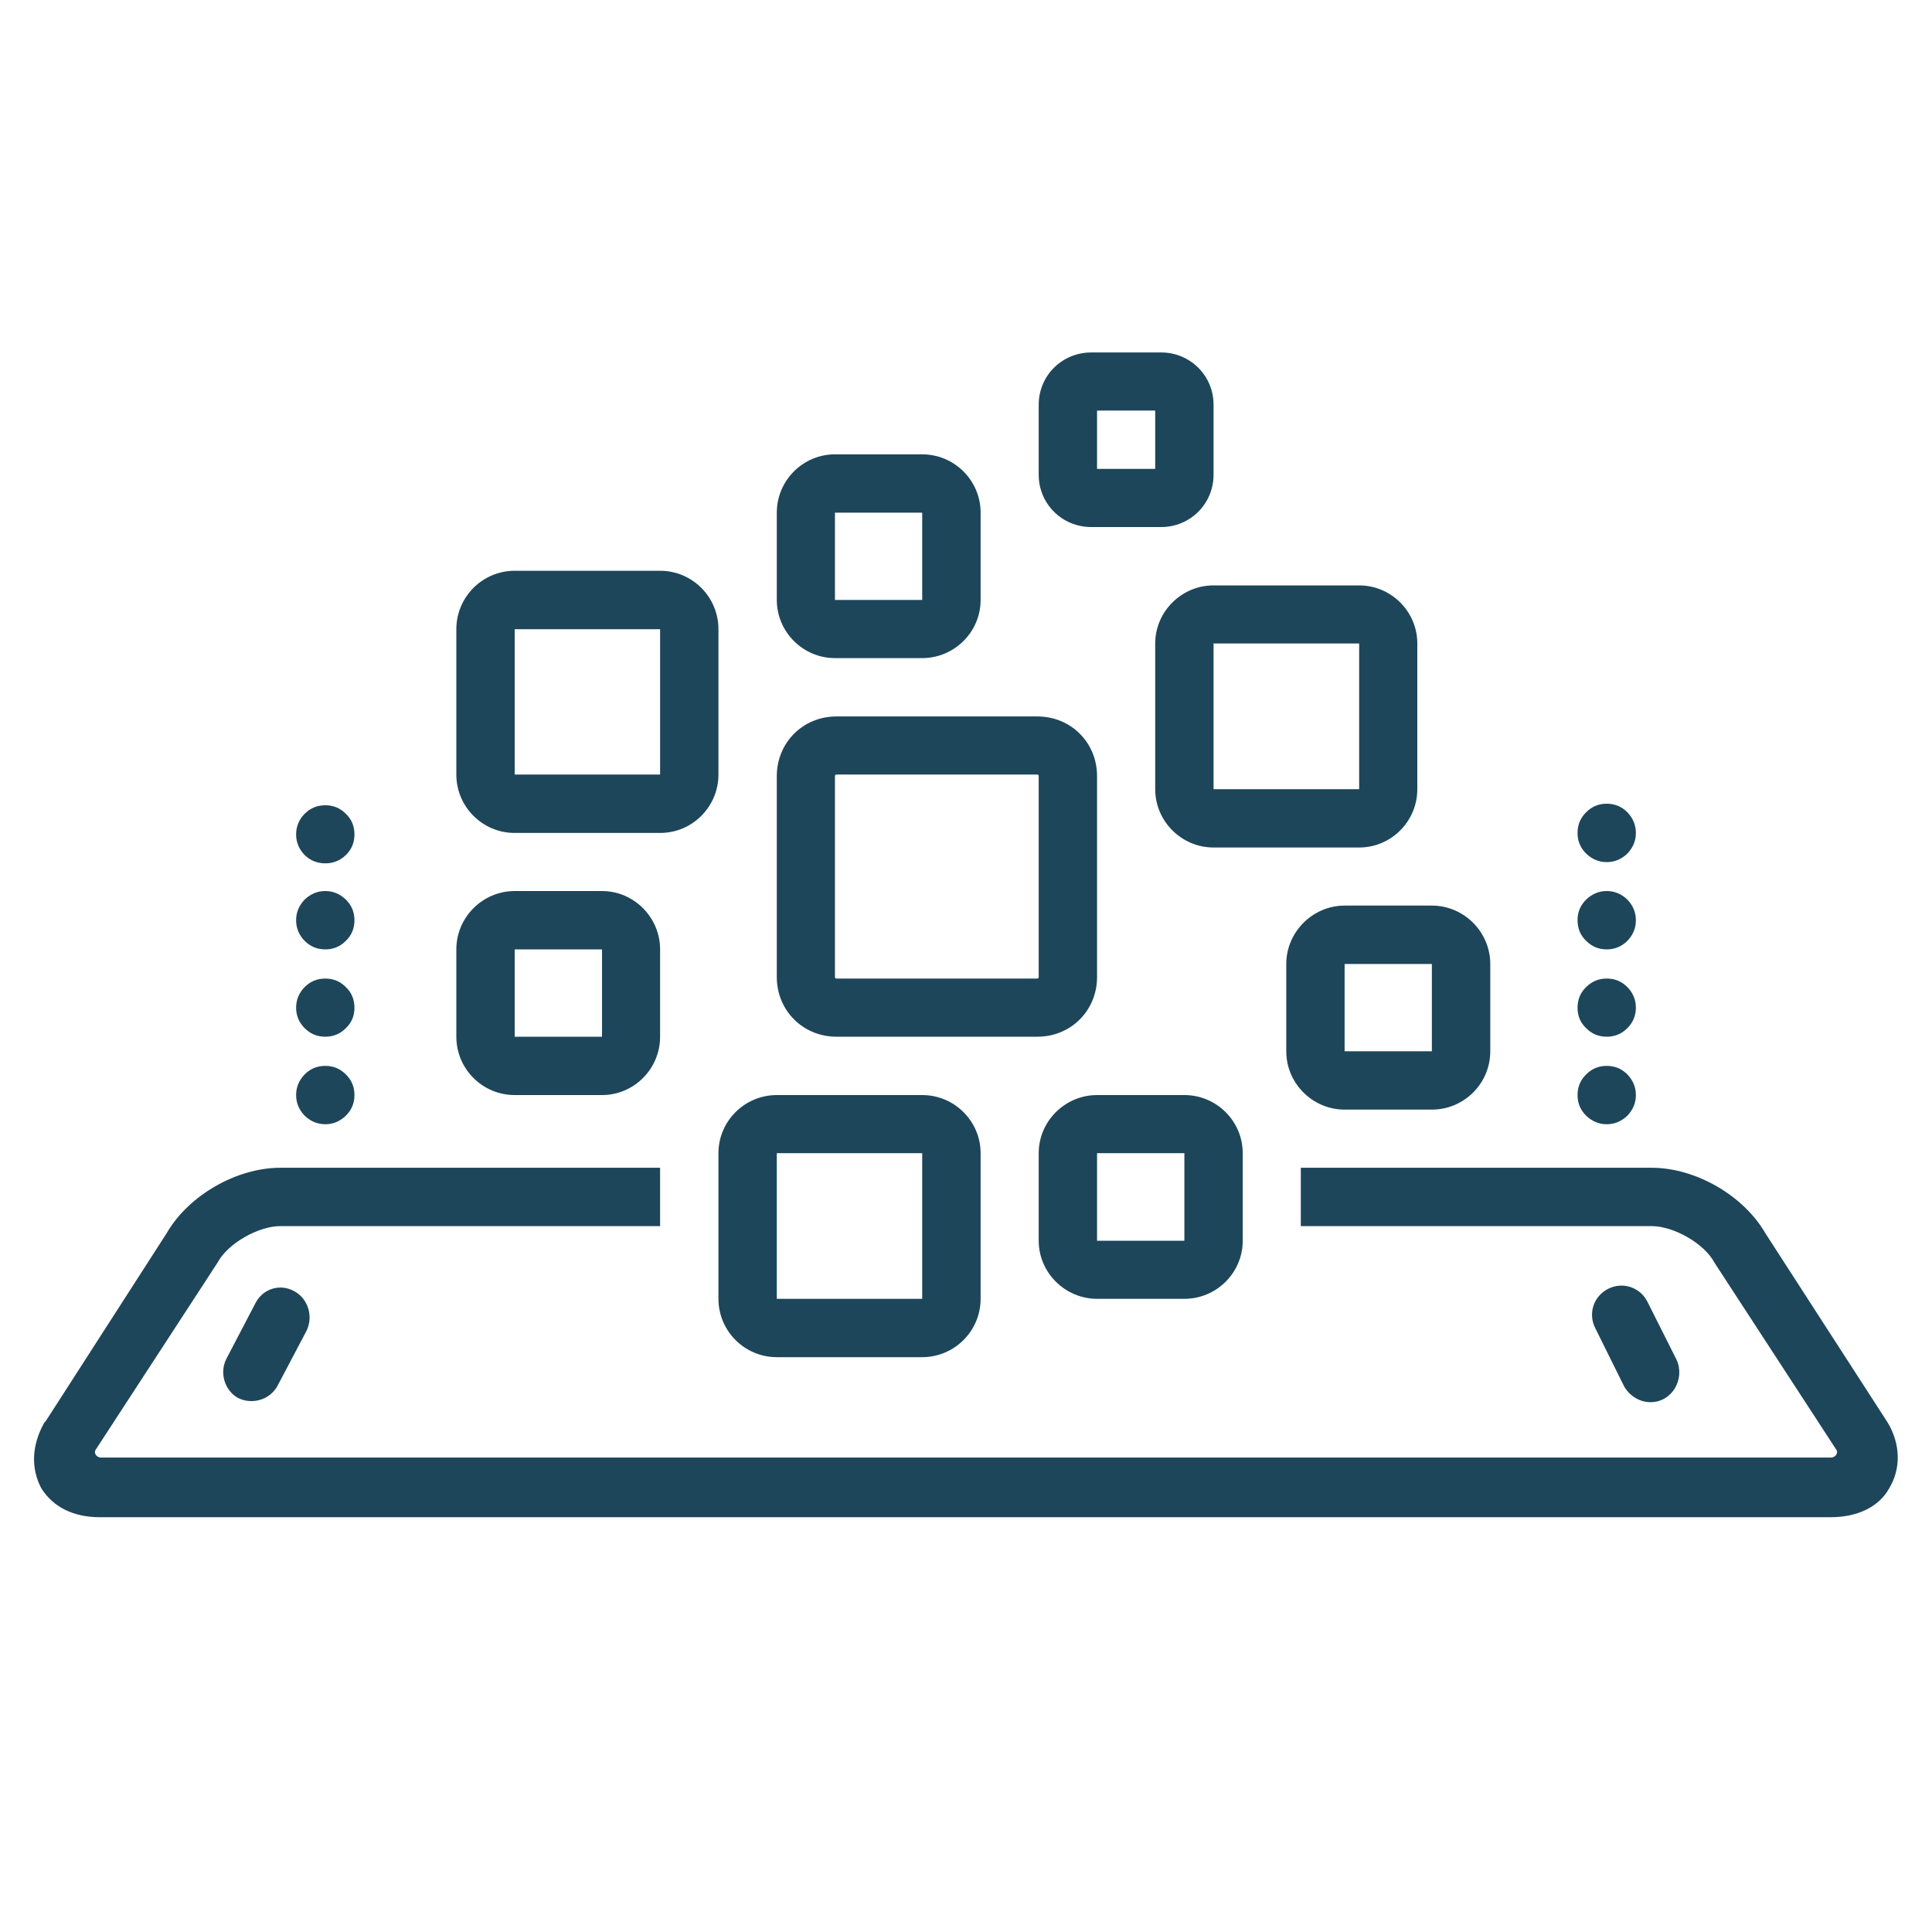
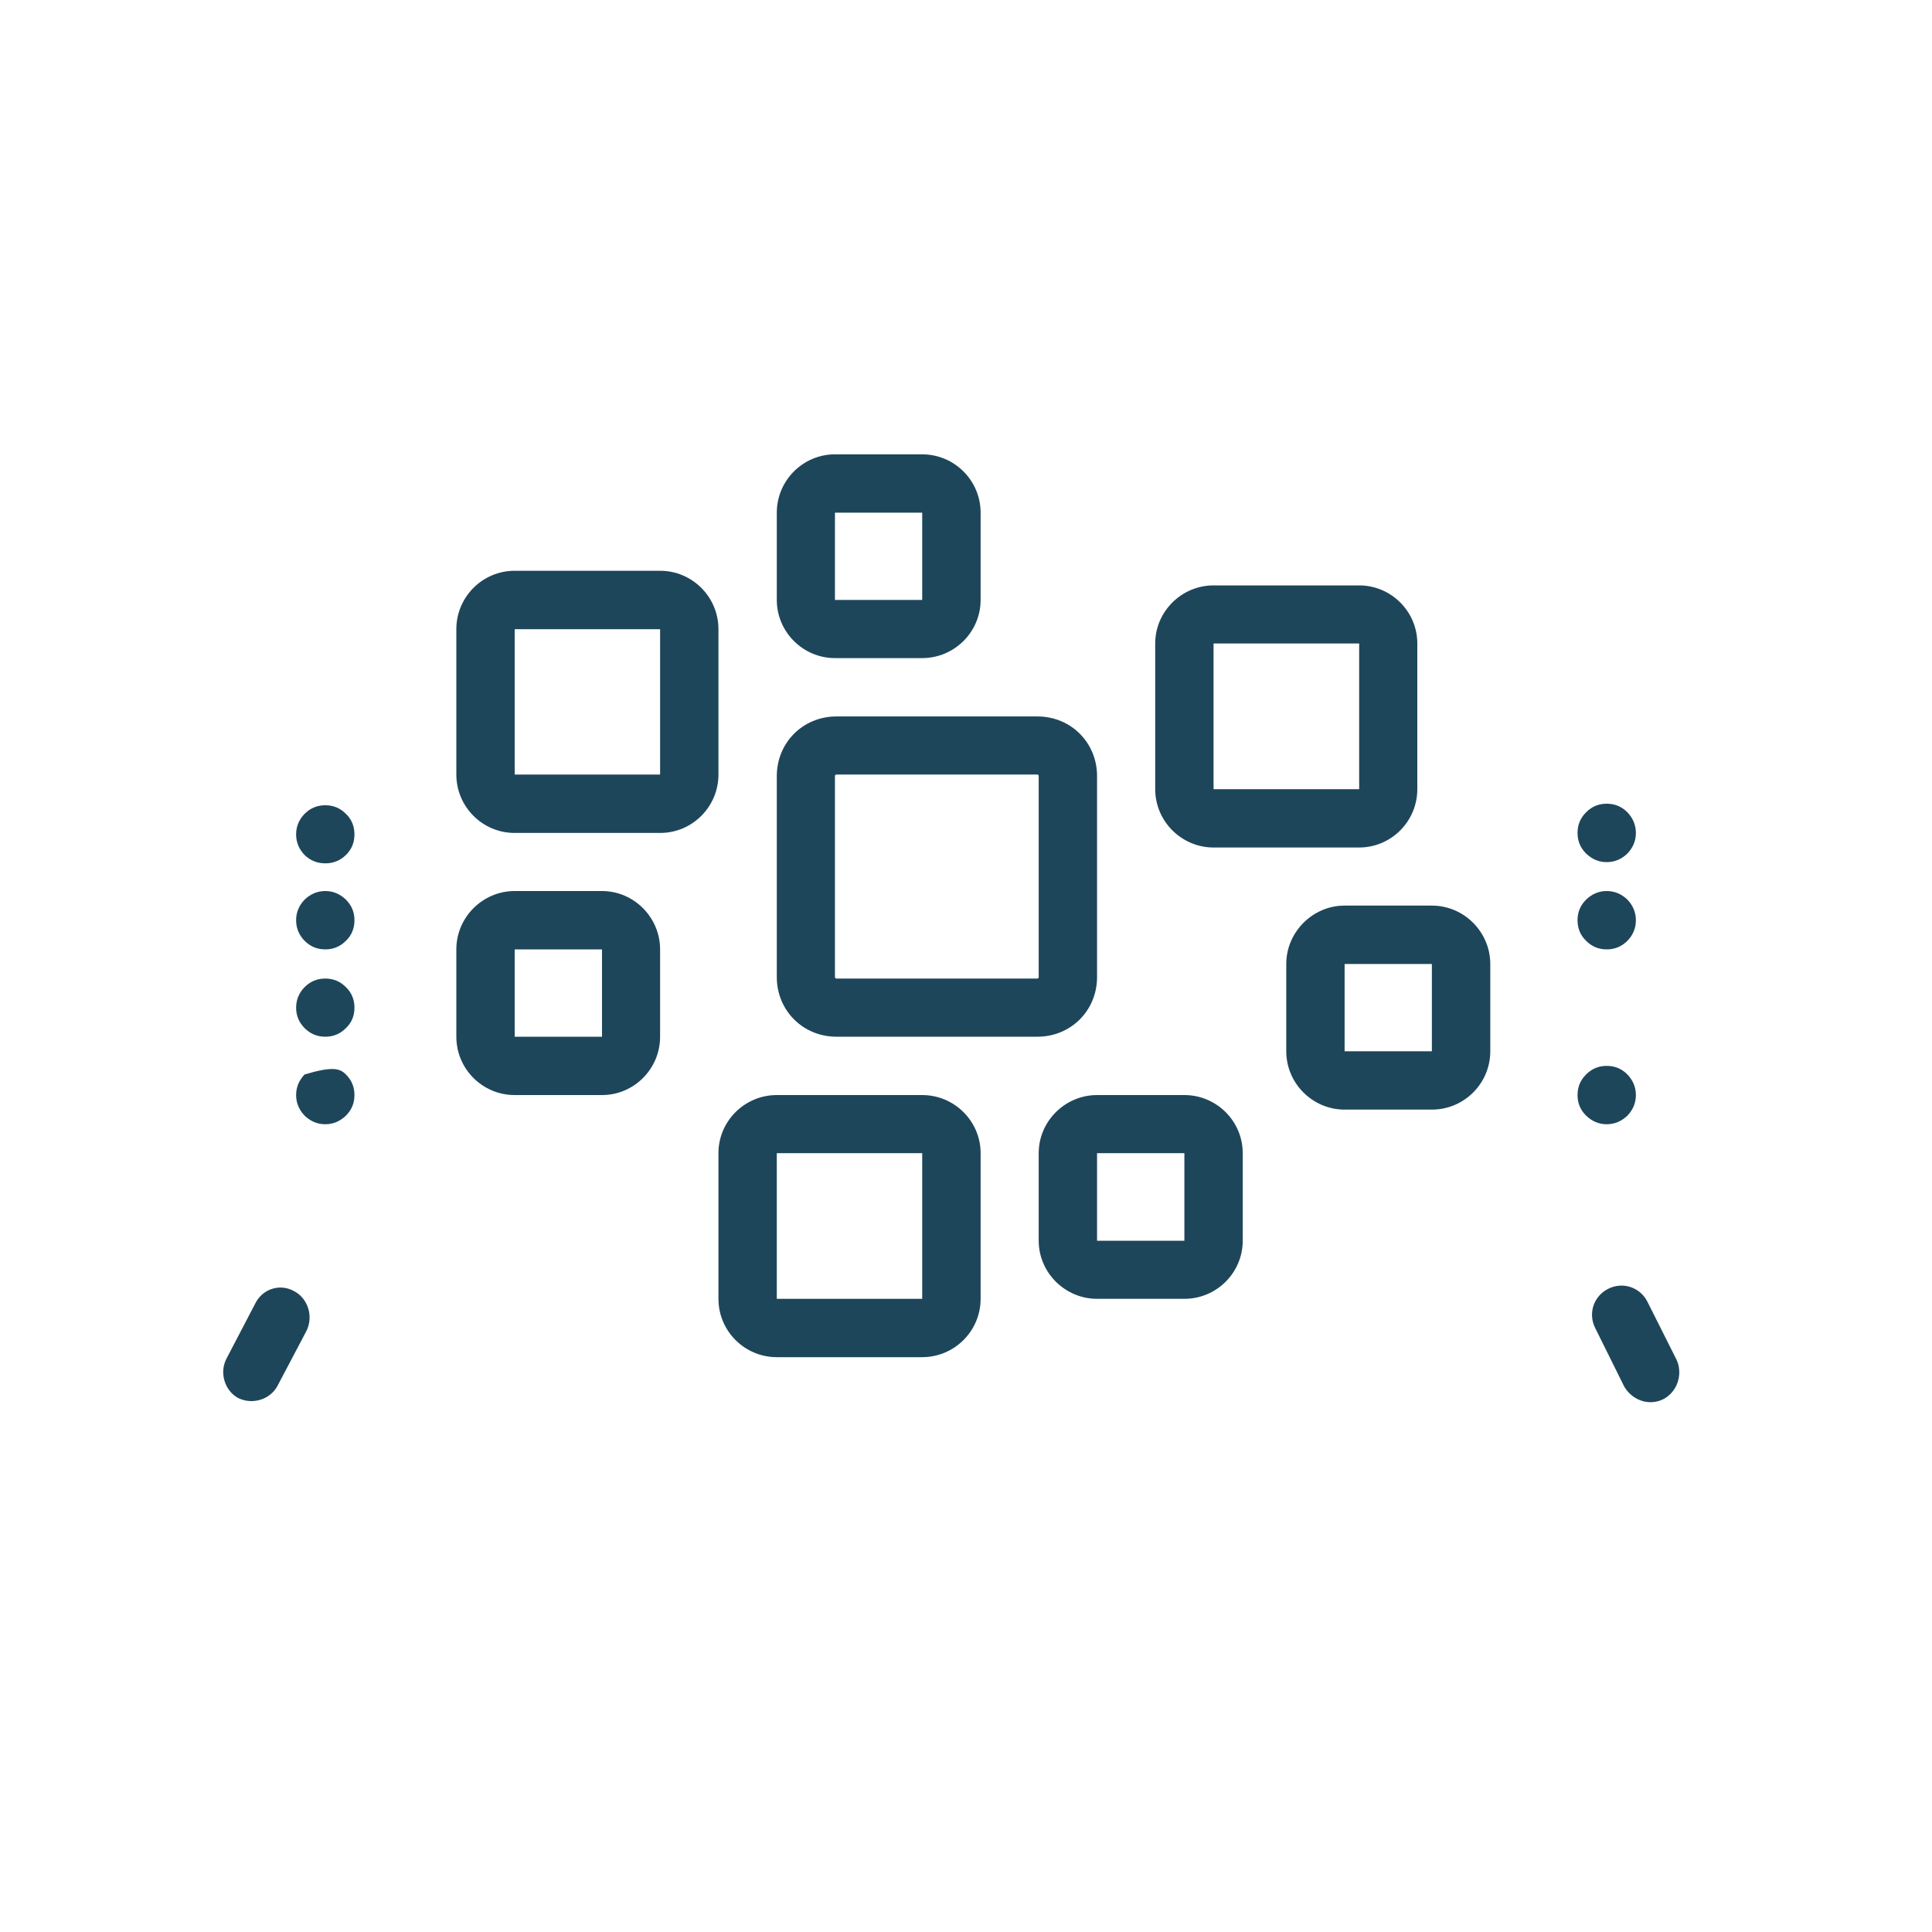
<svg xmlns="http://www.w3.org/2000/svg" width="40" viewBox="0 0 30 30" height="40" preserveAspectRatio="xMidYMid meet">
  <defs>
    <clipPath id="0c670e3436">
-       <path d="M 16 5.445 L 19 5.445 L 19 9 L 16 9 Z M 16 5.445 " clip-rule="nonzero" />
-     </clipPath>
+       </clipPath>
    <clipPath id="6cd1351b3b">
-       <path d="M 0.484 18 L 29.516 18 L 29.516 23.59 L 0.484 23.59 Z M 0.484 18 " clip-rule="nonzero" />
-     </clipPath>
+       </clipPath>
  </defs>
  <path fill="#1e465a" d="M 3.965 20.238 L 3.516 21.098 C 3.402 21.32 3.492 21.594 3.695 21.707 C 3.922 21.82 4.191 21.73 4.305 21.527 L 4.758 20.668 C 4.871 20.441 4.781 20.168 4.578 20.055 C 4.352 19.922 4.078 20.012 3.965 20.238 Z M 3.965 20.238 " fill-opacity="1" fill-rule="nonzero" />
  <path fill="#1e465a" d="M 25.629 21.773 C 25.965 21.773 26.168 21.414 26.035 21.117 L 25.582 20.215 C 25.469 19.988 25.199 19.898 24.973 20.012 C 24.746 20.125 24.656 20.395 24.77 20.621 C 24.77 20.621 25.219 21.527 25.219 21.527 C 25.309 21.684 25.469 21.773 25.629 21.773 Z M 25.629 21.773 " fill-opacity="1" fill-rule="nonzero" />
  <path fill="#1e465a" d="M 11.156 20.168 C 11.156 20.668 11.562 21.074 12.062 21.074 L 14.32 21.074 C 14.82 21.074 15.227 20.668 15.227 20.168 L 15.227 17.906 C 15.227 17.41 14.82 17.004 14.32 17.004 L 12.062 17.004 C 11.562 17.004 11.156 17.41 11.156 17.906 Z M 12.062 17.906 L 14.32 17.906 L 14.32 20.168 L 12.062 20.168 Z M 12.062 17.906 " fill-opacity="1" fill-rule="nonzero" />
  <path fill="#1e465a" d="M 7.992 12.934 L 10.25 12.934 C 10.75 12.934 11.156 12.527 11.156 12.027 L 11.156 9.77 C 11.156 9.27 10.75 8.863 10.25 8.863 L 7.992 8.863 C 7.492 8.863 7.086 9.27 7.086 9.77 L 7.086 12.027 C 7.086 12.527 7.492 12.934 7.992 12.934 Z M 7.992 9.77 L 10.25 9.77 L 10.25 12.027 L 7.992 12.027 Z M 7.992 9.77 " fill-opacity="1" fill-rule="nonzero" />
  <path fill="#1e465a" d="M 12.965 10.219 L 14.32 10.219 C 14.82 10.219 15.227 9.812 15.227 9.316 L 15.227 7.961 C 15.227 7.461 14.82 7.055 14.32 7.055 L 12.965 7.055 C 12.469 7.055 12.062 7.461 12.062 7.961 L 12.062 9.316 C 12.062 9.812 12.469 10.219 12.965 10.219 Z M 14.32 7.961 L 14.32 9.316 L 12.965 9.316 L 12.965 7.961 Z M 14.32 7.961 " fill-opacity="1" fill-rule="nonzero" />
  <g clip-path="url(#0c670e3436)">
    <path fill="#1e465a" d="M 16.945 8.184 L 18.031 8.184 C 18.48 8.184 18.844 7.824 18.844 7.371 L 18.844 6.285 C 18.844 5.832 18.48 5.473 18.031 5.473 L 16.945 5.473 C 16.492 5.473 16.129 5.832 16.129 6.285 L 16.129 7.371 C 16.129 7.824 16.492 8.184 16.945 8.184 Z M 17.035 6.375 L 17.938 6.375 L 17.938 7.281 L 17.035 7.281 Z M 17.035 6.375 " fill-opacity="1" fill-rule="nonzero" />
  </g>
  <path fill="#1e465a" d="M 19.973 14.969 L 19.973 16.324 C 19.973 16.824 20.383 17.23 20.879 17.23 L 22.234 17.23 C 22.734 17.23 23.141 16.824 23.141 16.324 L 23.141 14.969 C 23.141 14.473 22.734 14.062 22.234 14.062 L 20.879 14.062 C 20.383 14.062 19.973 14.473 19.973 14.969 Z M 22.234 16.324 L 20.879 16.324 L 20.879 14.969 L 22.234 14.969 Z M 22.234 16.324 " fill-opacity="1" fill-rule="nonzero" />
  <g clip-path="url(#6cd1351b3b)">
    <path fill="#1e465a" d="M 29.312 22.09 L 27.414 19.152 C 27.074 18.562 26.328 18.133 25.648 18.133 L 20.199 18.133 L 20.199 19.039 L 25.648 19.039 C 25.988 19.039 26.465 19.309 26.621 19.605 L 28.52 22.52 C 28.543 22.566 28.5 22.633 28.43 22.633 L 1.57 22.633 C 1.5 22.633 1.457 22.566 1.48 22.52 L 3.379 19.605 C 3.535 19.309 4.012 19.039 4.352 19.039 L 10.25 19.039 L 10.25 18.133 L 4.352 18.133 C 3.672 18.133 2.926 18.562 2.586 19.152 L 0.711 22.066 L 0.688 22.09 C 0.484 22.453 0.484 22.812 0.641 23.109 C 0.824 23.402 1.141 23.559 1.547 23.559 L 28.43 23.559 C 28.836 23.559 29.176 23.402 29.336 23.109 C 29.516 22.812 29.516 22.43 29.312 22.09 Z M 29.312 22.09 " fill-opacity="1" fill-rule="nonzero" />
  </g>
  <path fill="#1e465a" d="M 17.035 17.004 C 16.539 17.004 16.129 17.41 16.129 17.906 L 16.129 19.266 C 16.129 19.762 16.539 20.168 17.035 20.168 L 18.391 20.168 C 18.891 20.168 19.297 19.762 19.297 19.266 L 19.297 17.906 C 19.297 17.41 18.891 17.004 18.391 17.004 Z M 18.391 19.266 L 17.035 19.266 L 17.035 17.906 L 18.391 17.906 Z M 18.391 19.266 " fill-opacity="1" fill-rule="nonzero" />
  <path fill="#1e465a" d="M 7.992 17.004 L 9.348 17.004 C 9.844 17.004 10.25 16.598 10.25 16.098 L 10.25 14.742 C 10.25 14.246 9.844 13.836 9.348 13.836 L 7.992 13.836 C 7.492 13.836 7.086 14.246 7.086 14.742 L 7.086 16.098 C 7.086 16.598 7.492 17.004 7.992 17.004 Z M 9.348 14.742 L 9.348 16.098 L 7.992 16.098 L 7.992 14.742 Z M 9.348 14.742 " fill-opacity="1" fill-rule="nonzero" />
  <path fill="#1e465a" d="M 17.938 9.992 L 17.938 12.254 C 17.938 12.754 18.348 13.16 18.844 13.16 L 21.105 13.16 C 21.602 13.16 22.008 12.754 22.008 12.254 L 22.008 9.992 C 22.008 9.496 21.602 9.09 21.105 9.09 L 18.844 9.09 C 18.348 9.09 17.938 9.496 17.938 9.992 Z M 21.105 12.254 L 18.844 12.254 L 18.844 9.992 L 21.105 9.992 Z M 21.105 12.254 " fill-opacity="1" fill-rule="nonzero" />
  <path fill="#1e465a" d="M 12.988 16.098 L 16.109 16.098 C 16.629 16.098 17.035 15.691 17.035 15.172 L 17.035 12.051 C 17.035 11.531 16.629 11.125 16.109 11.125 L 12.988 11.125 C 12.469 11.125 12.062 11.531 12.062 12.051 L 12.062 15.172 C 12.062 15.691 12.469 16.098 12.988 16.098 Z M 12.965 12.051 C 12.965 12.027 12.988 12.027 12.988 12.027 L 16.109 12.027 C 16.129 12.027 16.129 12.051 16.129 12.051 L 16.129 15.172 C 16.129 15.195 16.109 15.195 16.109 15.195 L 12.988 15.195 C 12.965 15.195 12.965 15.172 12.965 15.172 Z M 12.965 12.051 " fill-opacity="1" fill-rule="nonzero" />
  <path fill="#1e465a" d="M 5.504 12.957 C 5.504 13.082 5.461 13.188 5.371 13.277 C 5.281 13.363 5.176 13.406 5.051 13.406 C 4.926 13.406 4.82 13.363 4.73 13.277 C 4.645 13.188 4.598 13.082 4.598 12.957 C 4.598 12.832 4.645 12.723 4.73 12.637 C 4.82 12.547 4.926 12.504 5.051 12.504 C 5.176 12.504 5.281 12.547 5.371 12.637 C 5.461 12.723 5.504 12.832 5.504 12.957 Z M 5.504 12.957 " fill-opacity="1" fill-rule="nonzero" />
  <path fill="#1e465a" d="M 5.504 14.289 C 5.504 14.414 5.461 14.523 5.371 14.609 C 5.281 14.699 5.176 14.742 5.051 14.742 C 4.926 14.742 4.82 14.699 4.73 14.609 C 4.645 14.523 4.598 14.414 4.598 14.289 C 4.598 14.164 4.645 14.059 4.73 13.969 C 4.82 13.883 4.926 13.836 5.051 13.836 C 5.176 13.836 5.281 13.883 5.371 13.969 C 5.461 14.059 5.504 14.164 5.504 14.289 Z M 5.504 14.289 " fill-opacity="1" fill-rule="nonzero" />
  <path fill="#1e465a" d="M 5.504 15.648 C 5.504 15.773 5.461 15.879 5.371 15.965 C 5.281 16.055 5.176 16.098 5.051 16.098 C 4.926 16.098 4.82 16.055 4.73 15.965 C 4.645 15.879 4.598 15.773 4.598 15.648 C 4.598 15.523 4.645 15.414 4.73 15.328 C 4.82 15.238 4.926 15.195 5.051 15.195 C 5.176 15.195 5.281 15.238 5.371 15.328 C 5.461 15.414 5.504 15.523 5.504 15.648 Z M 5.504 15.648 " fill-opacity="1" fill-rule="nonzero" />
-   <path fill="#1e465a" d="M 5.504 17.004 C 5.504 17.129 5.461 17.234 5.371 17.324 C 5.281 17.41 5.176 17.457 5.051 17.457 C 4.926 17.457 4.82 17.41 4.73 17.324 C 4.645 17.234 4.598 17.129 4.598 17.004 C 4.598 16.879 4.645 16.773 4.73 16.684 C 4.82 16.594 4.926 16.551 5.051 16.551 C 5.176 16.551 5.281 16.594 5.371 16.684 C 5.461 16.773 5.504 16.879 5.504 17.004 Z M 5.504 17.004 " fill-opacity="1" fill-rule="nonzero" />
+   <path fill="#1e465a" d="M 5.504 17.004 C 5.504 17.129 5.461 17.234 5.371 17.324 C 5.281 17.41 5.176 17.457 5.051 17.457 C 4.926 17.457 4.82 17.41 4.73 17.324 C 4.645 17.234 4.598 17.129 4.598 17.004 C 4.598 16.879 4.645 16.773 4.73 16.684 C 5.176 16.551 5.281 16.594 5.371 16.684 C 5.461 16.773 5.504 16.879 5.504 17.004 Z M 5.504 17.004 " fill-opacity="1" fill-rule="nonzero" />
  <path fill="#1e465a" d="M 25.402 12.934 C 25.402 13.059 25.355 13.164 25.27 13.254 C 25.18 13.34 25.074 13.387 24.949 13.387 C 24.824 13.387 24.719 13.34 24.629 13.254 C 24.539 13.164 24.496 13.059 24.496 12.934 C 24.496 12.809 24.539 12.703 24.629 12.613 C 24.719 12.523 24.824 12.48 24.949 12.48 C 25.074 12.48 25.18 12.523 25.27 12.613 C 25.355 12.703 25.402 12.809 25.402 12.934 Z M 25.402 12.934 " fill-opacity="1" fill-rule="nonzero" />
  <path fill="#1e465a" d="M 25.402 14.289 C 25.402 14.414 25.355 14.523 25.27 14.609 C 25.18 14.699 25.074 14.742 24.949 14.742 C 24.824 14.742 24.719 14.699 24.629 14.609 C 24.539 14.523 24.496 14.414 24.496 14.289 C 24.496 14.164 24.539 14.059 24.629 13.969 C 24.719 13.883 24.824 13.836 24.949 13.836 C 25.074 13.836 25.18 13.883 25.27 13.969 C 25.355 14.059 25.402 14.164 25.402 14.289 Z M 25.402 14.289 " fill-opacity="1" fill-rule="nonzero" />
-   <path fill="#1e465a" d="M 25.402 15.648 C 25.402 15.773 25.355 15.879 25.27 15.965 C 25.18 16.055 25.074 16.098 24.949 16.098 C 24.824 16.098 24.719 16.055 24.629 15.965 C 24.539 15.879 24.496 15.773 24.496 15.648 C 24.496 15.523 24.539 15.414 24.629 15.328 C 24.719 15.238 24.824 15.195 24.949 15.195 C 25.074 15.195 25.18 15.238 25.27 15.328 C 25.355 15.414 25.402 15.523 25.402 15.648 Z M 25.402 15.648 " fill-opacity="1" fill-rule="nonzero" />
  <path fill="#1e465a" d="M 25.402 17.004 C 25.402 17.129 25.355 17.234 25.27 17.324 C 25.18 17.41 25.074 17.457 24.949 17.457 C 24.824 17.457 24.719 17.41 24.629 17.324 C 24.539 17.234 24.496 17.129 24.496 17.004 C 24.496 16.879 24.539 16.773 24.629 16.684 C 24.719 16.594 24.824 16.551 24.949 16.551 C 25.074 16.551 25.18 16.594 25.27 16.684 C 25.355 16.773 25.402 16.879 25.402 17.004 Z M 25.402 17.004 " fill-opacity="1" fill-rule="nonzero" />
</svg>